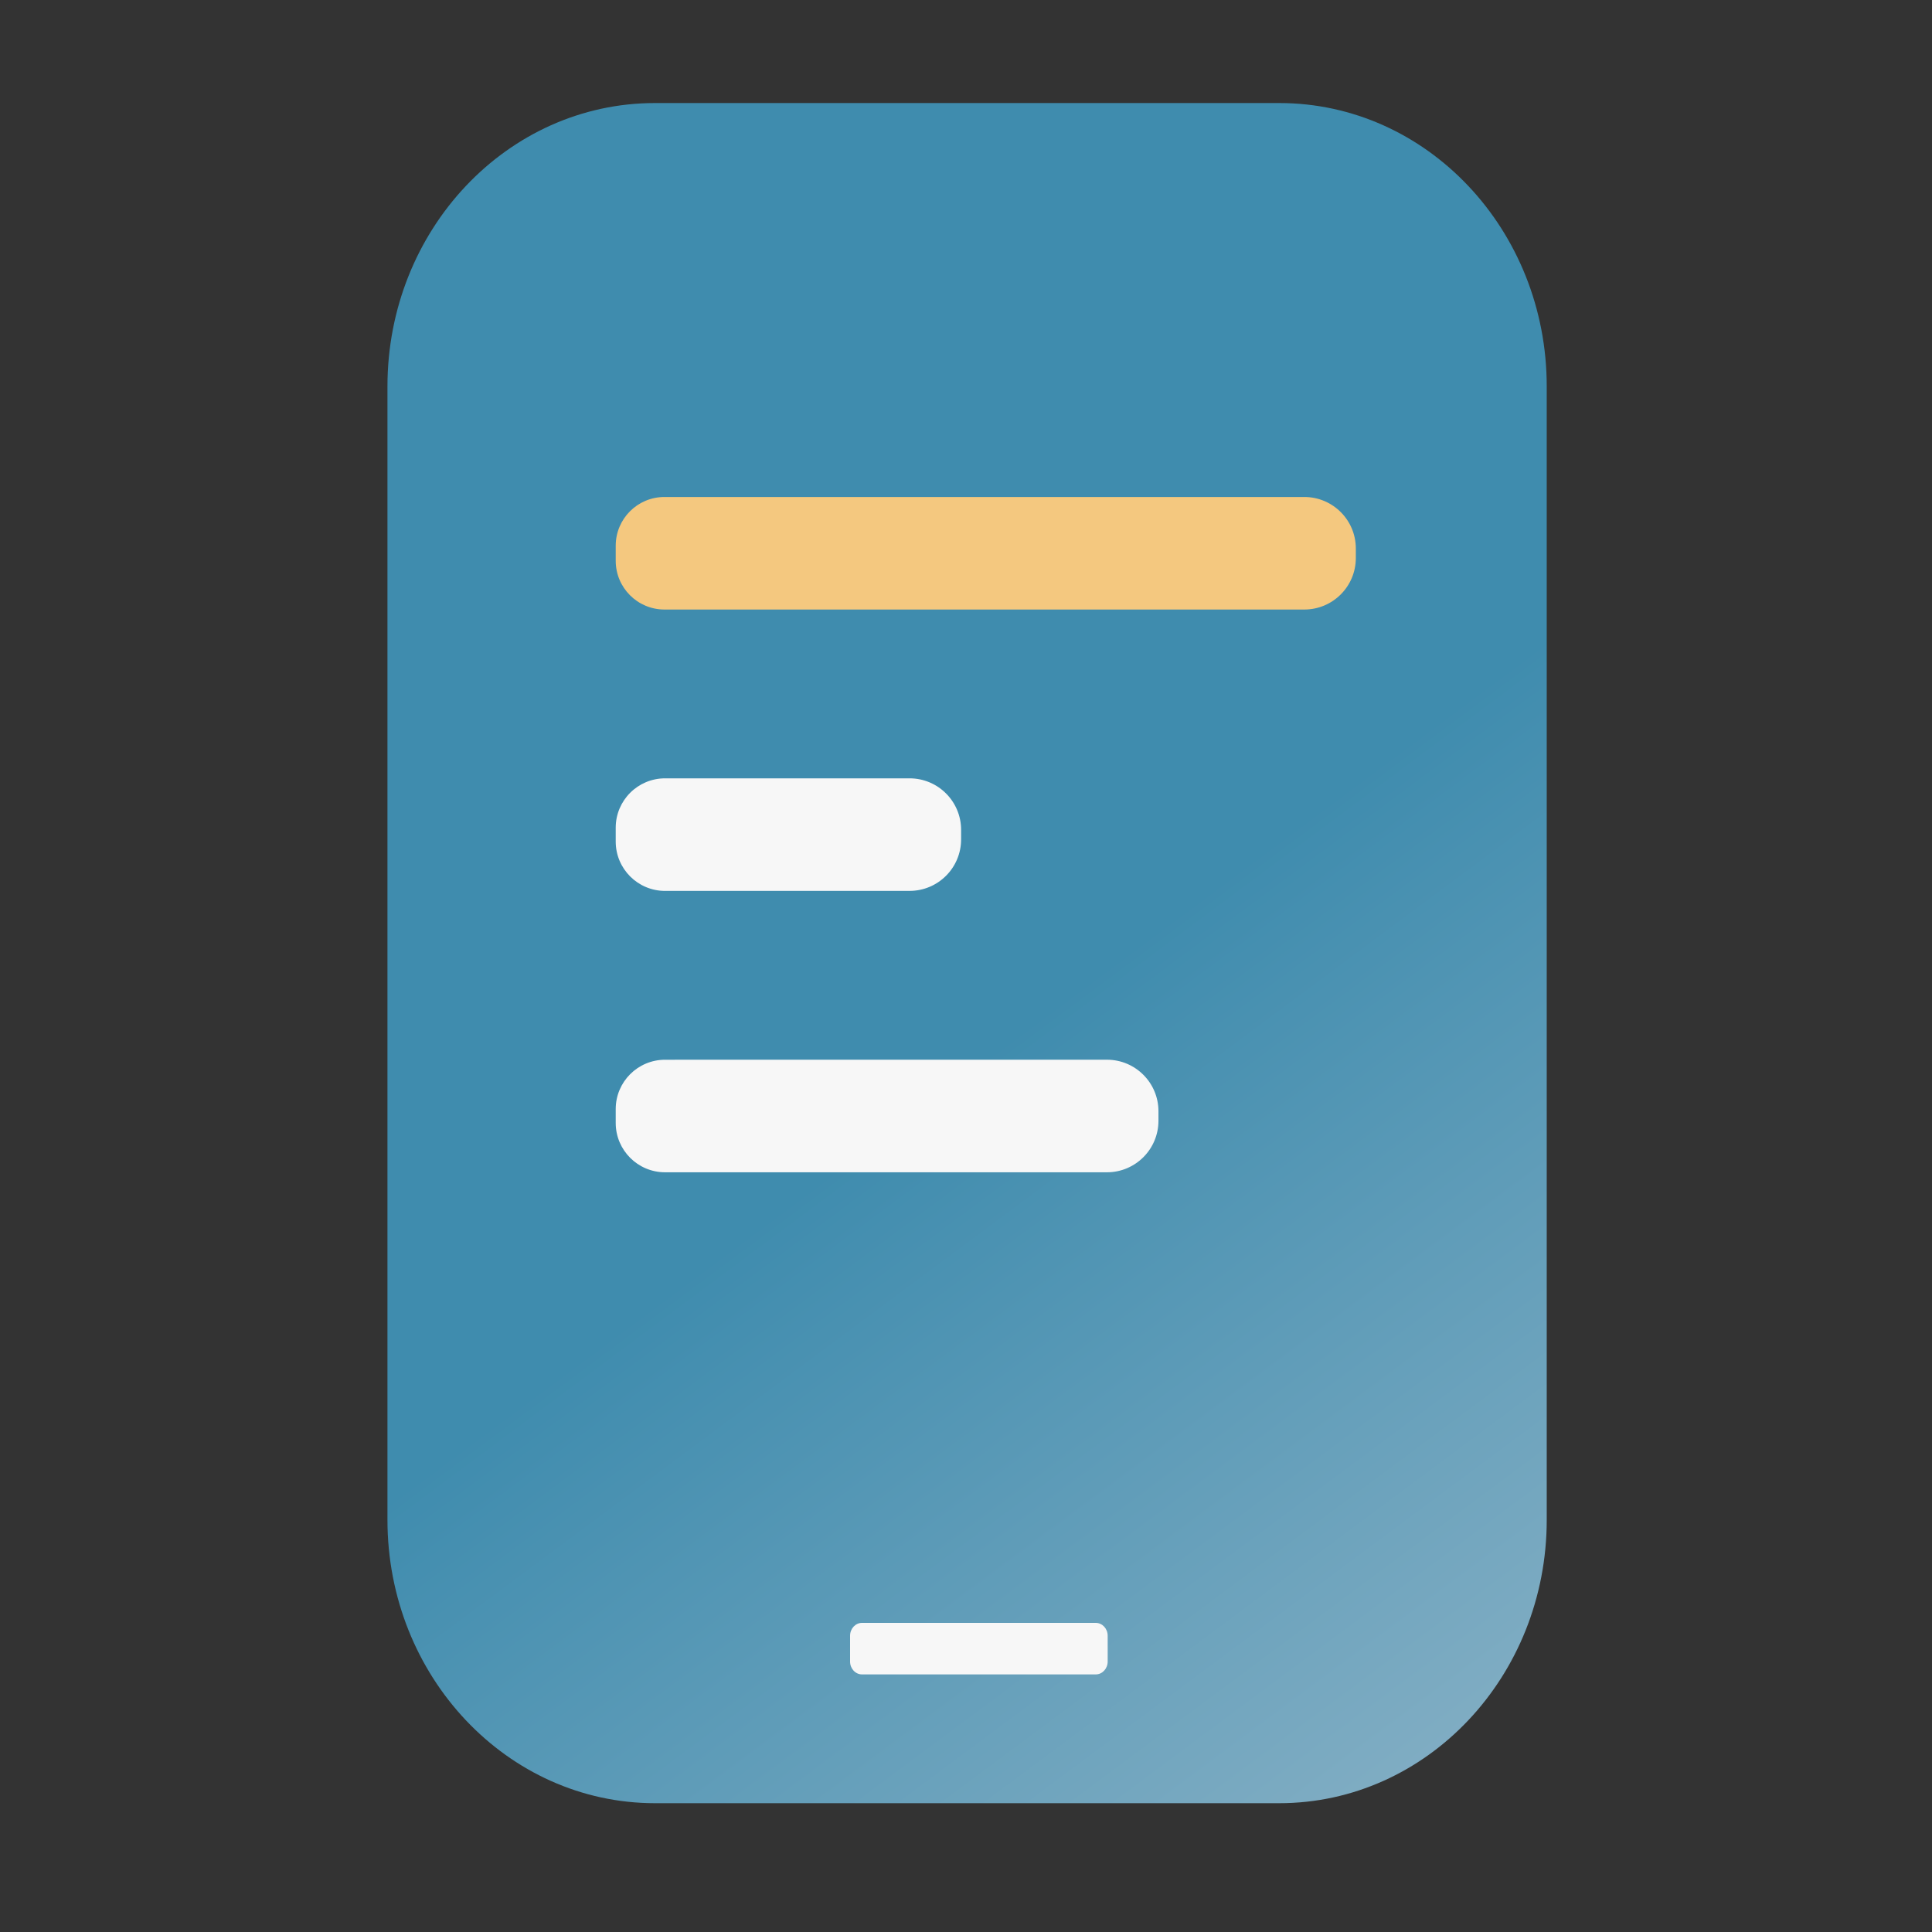
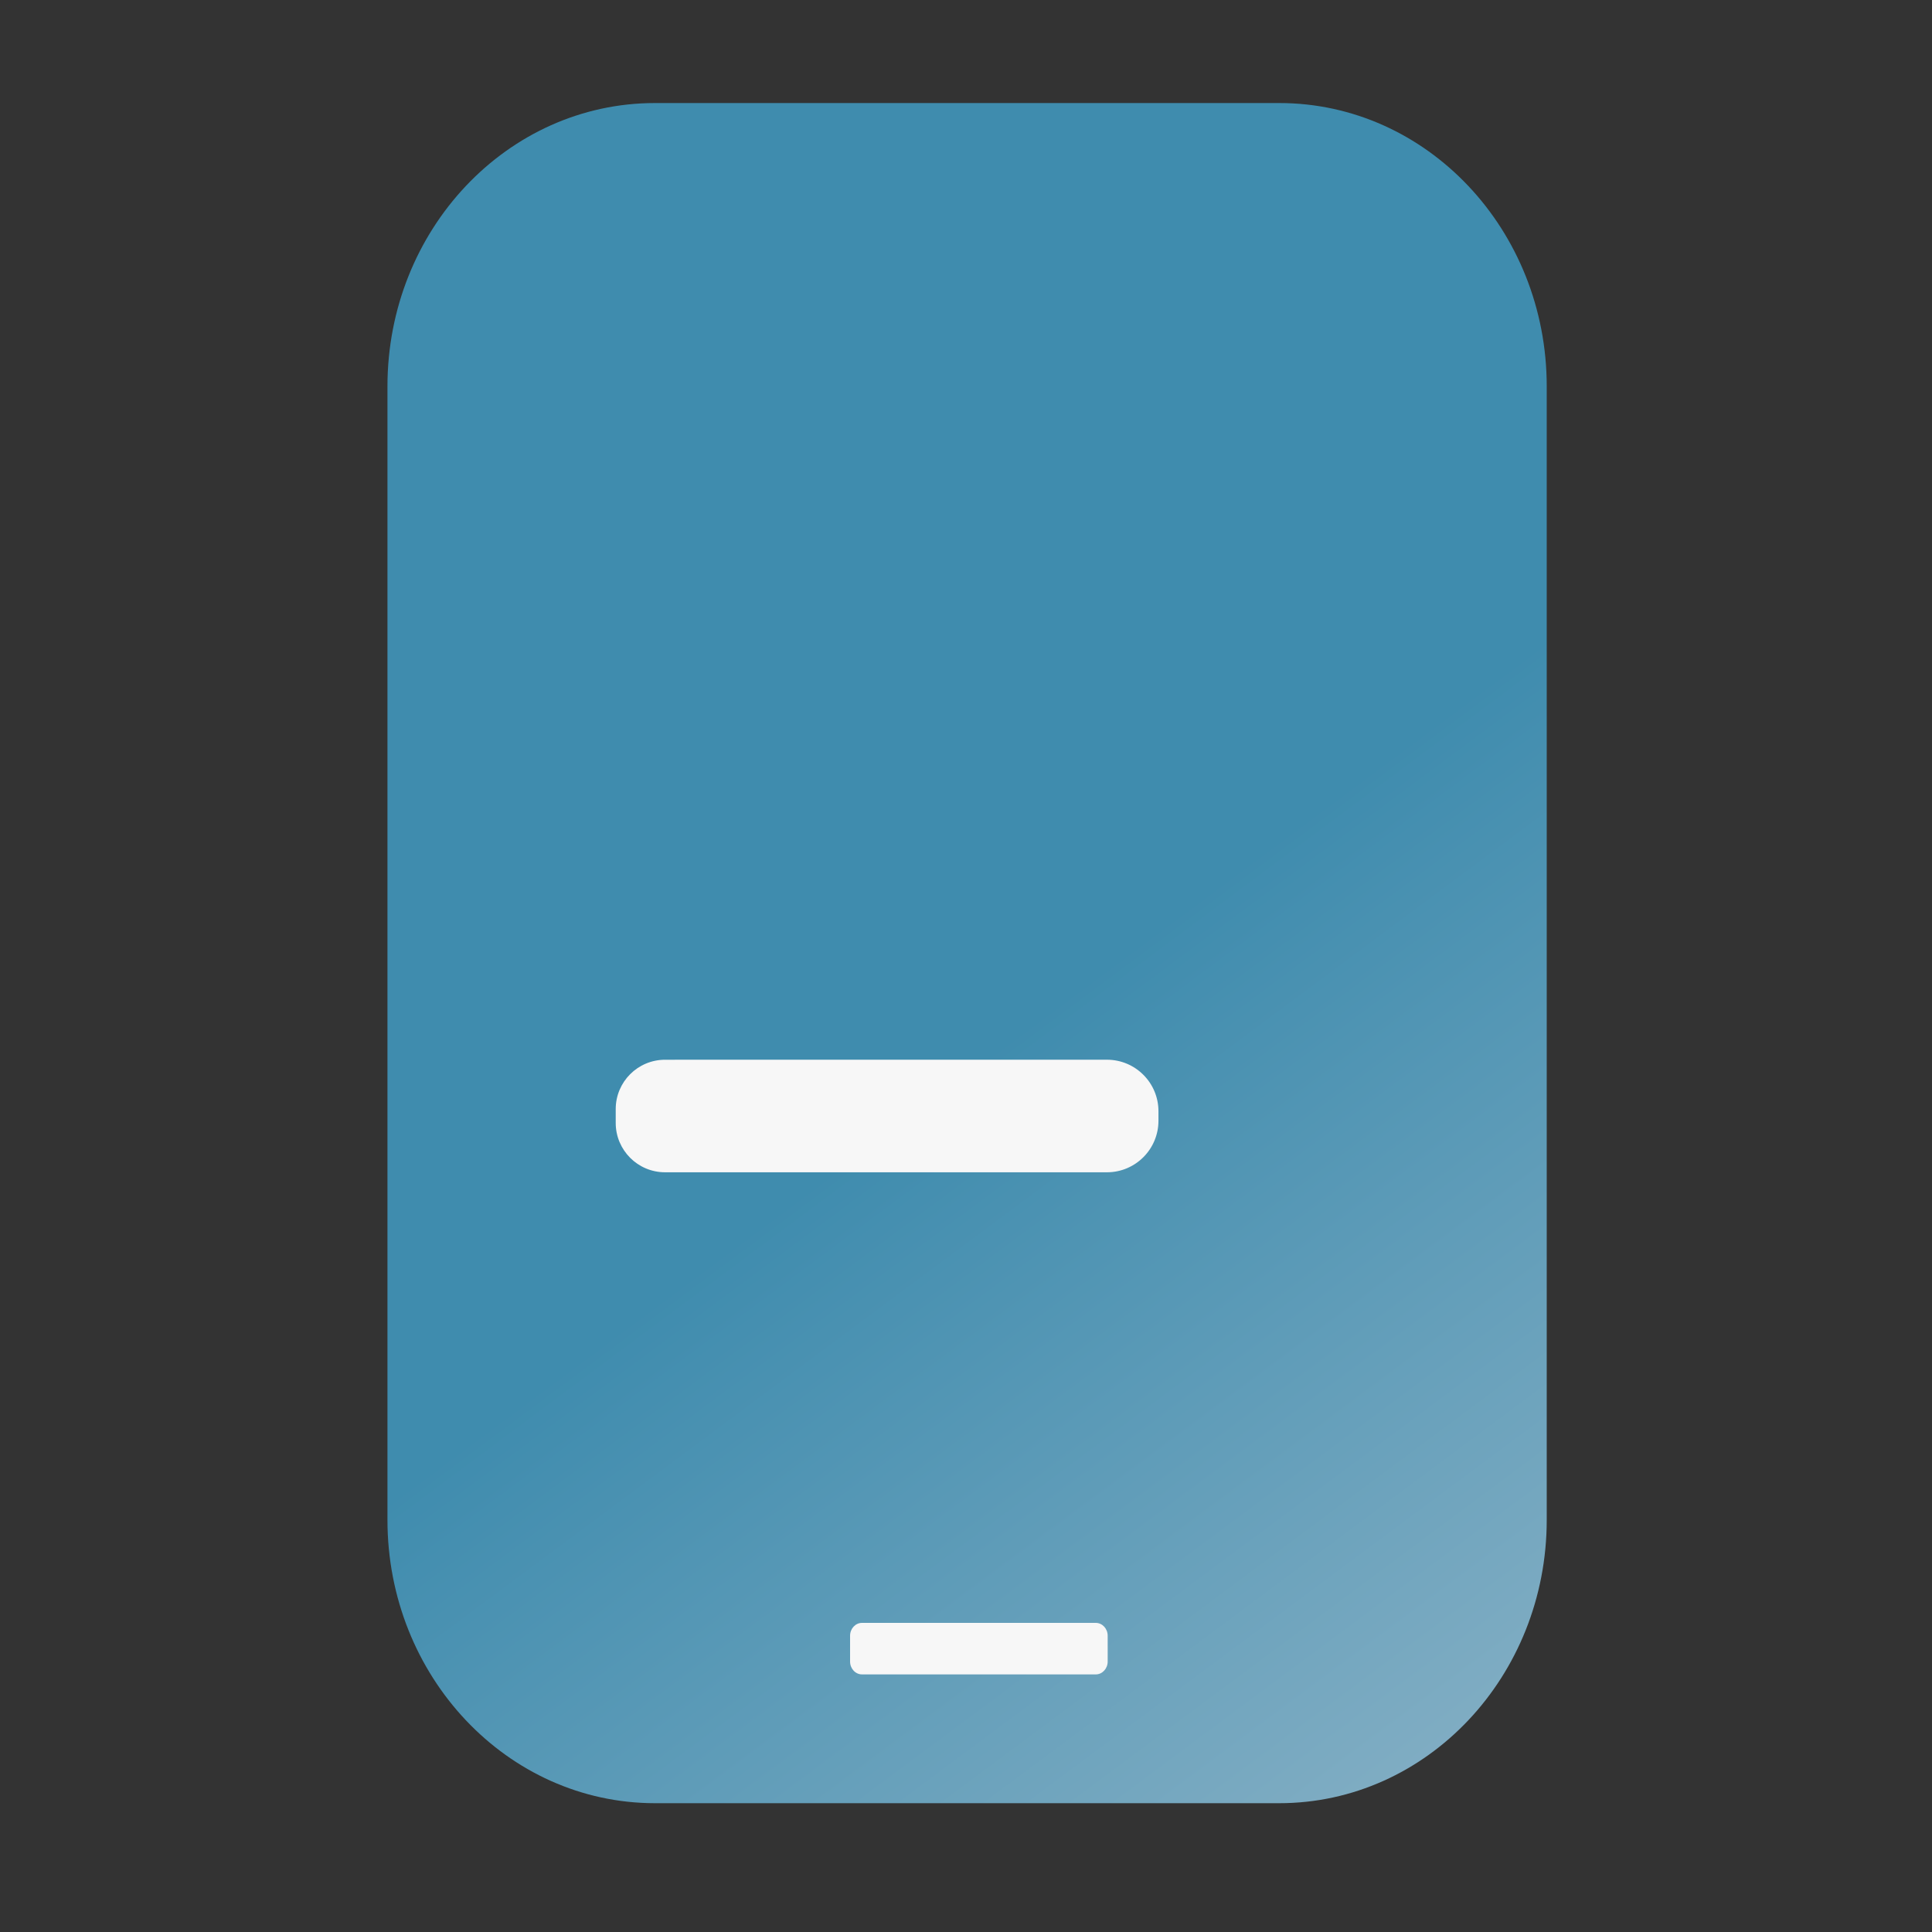
<svg xmlns="http://www.w3.org/2000/svg" width="75" height="75" viewBox="0 0 75 75" fill="none">
  <rect x="0" y="0" width="75" height="75" fill="#333333" stroke="none" />
-   <rect width="75" height="75" />
  <path d="M60.044 46.067L60.044 15C60.044 8.925 55.395 4 49.659 4H39.15H25.427C19.691 4 15.041 8.925 15.041 15V59C15.041 65.075 19.691 70 25.427 70H37.543H49.659C55.395 70 60.044 65.075 60.044 59V46.067Z" fill="url(#paint0_linear_408_480)" />
  <path d="M33.463 63H42.537C42.793 63 43 63.224 43 63.5V64.5C43 64.776 42.793 65 42.537 65H33.463C33.207 65 33 64.776 33 64.5V63.5C33 63.224 33.207 63 33.463 63Z" fill="#F7F7F7" />
  <path d="M25.818 41.139L42.971 41.138C44.076 41.138 44.971 42.034 44.971 43.138V43.508C44.971 44.612 44.076 45.508 42.971 45.508L25.818 45.508V45.508C24.76 45.508 23.902 44.65 23.902 43.593V43.054C23.902 41.996 24.76 41.139 25.818 41.139V41.139Z" fill="#F7F7F7" />
-   <path d="M25.818 30.215H35.31C36.414 30.215 37.31 31.111 37.31 32.215V32.584C37.31 33.689 36.414 34.584 35.31 34.584L25.818 34.585V34.585C24.76 34.585 23.902 33.727 23.902 32.669V32.131C23.902 31.073 24.76 30.215 25.818 30.215V30.215Z" fill="#F7F7F7" />
-   <path d="M25.794 19.293H50.633C51.737 19.293 52.633 20.188 52.633 21.293V21.662C52.633 22.767 51.737 23.662 50.633 23.662H25.794V23.662C24.75 23.662 23.902 22.815 23.902 21.77V21.185C23.902 20.14 24.749 19.293 25.794 19.293V19.293Z" fill="#F4C87F" />
  <defs>
    <linearGradient id="paint0_linear_408_480" x1="64.995" y1="79" x2="37.229" y2="41.704" gradientUnits="userSpaceOnUse">
      <stop stop-color="#9CBBCC" />
      <stop offset="1" stop-color="#3F8CAE" />
    </linearGradient>
  </defs>
</svg>